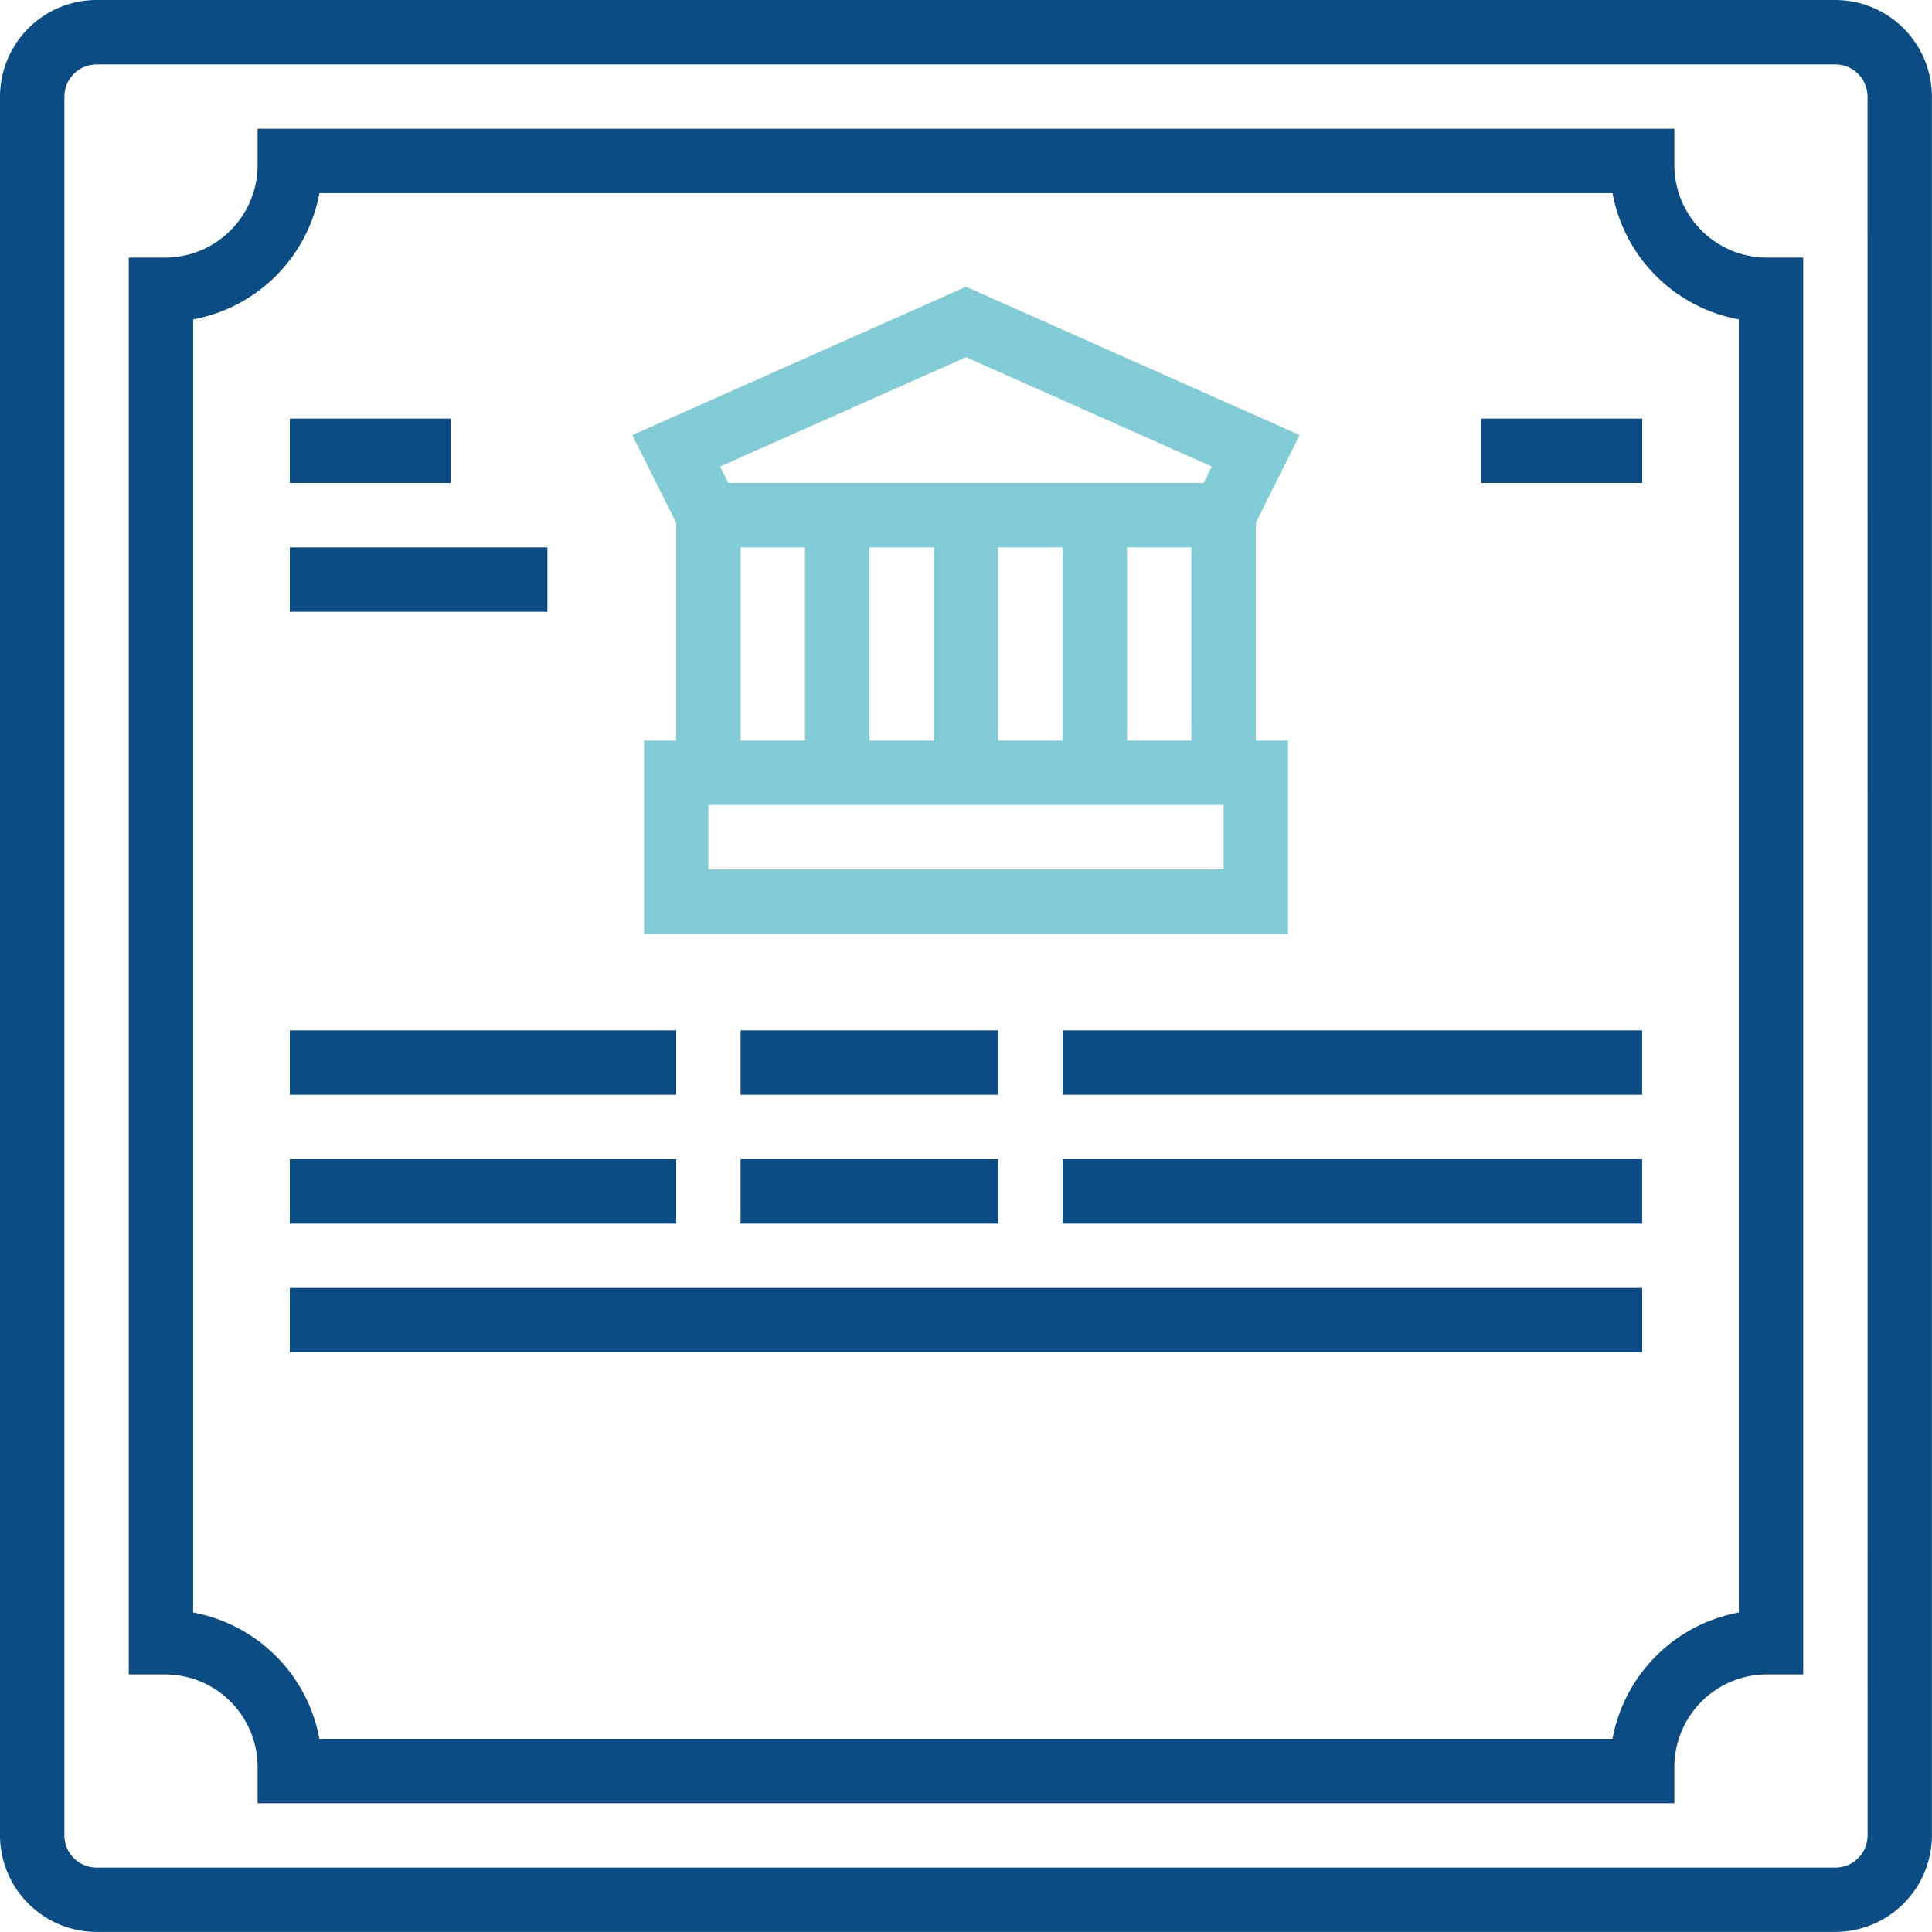
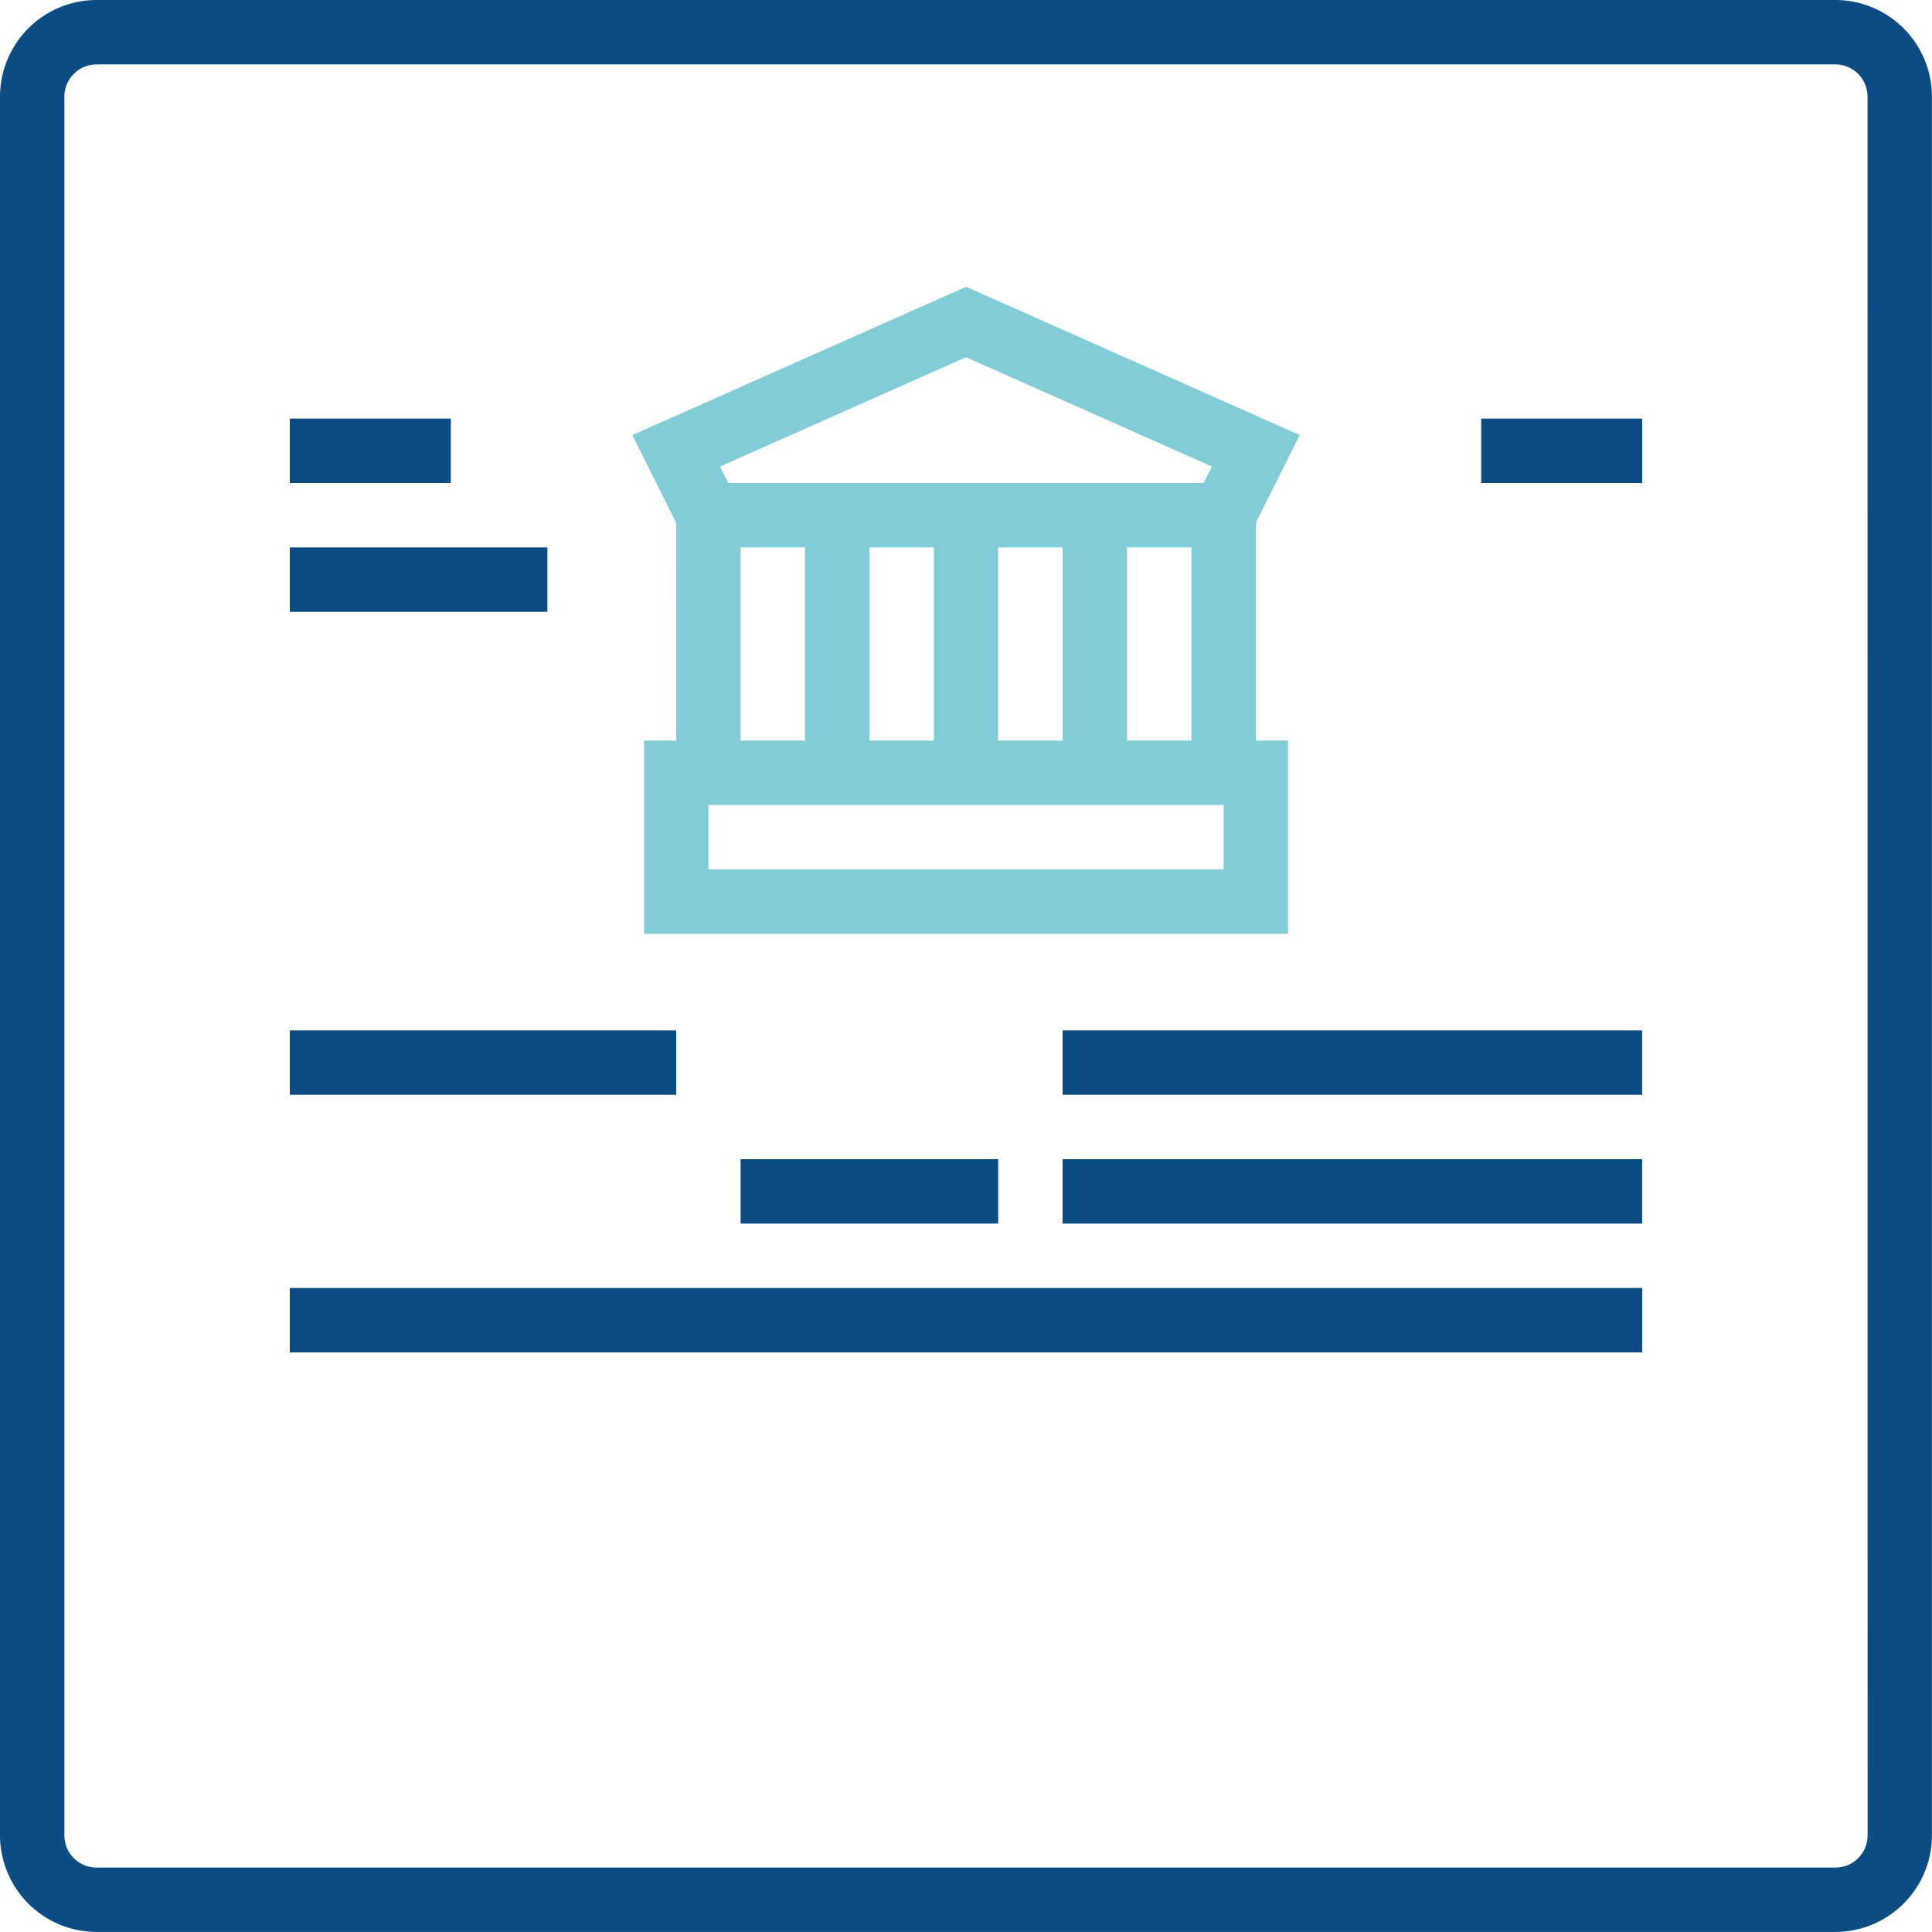
<svg xmlns="http://www.w3.org/2000/svg" width="128.339" height="128.339" viewBox="0 0 128.339 128.339">
  <g id="OUTLINE" transform="translate(-16 -16)">
    <path id="Path_7032" data-name="Path 7032" d="M137.922,16H22.417A6.424,6.424,0,0,0,16,22.417v115.5a6.424,6.424,0,0,0,6.417,6.417h115.5a6.424,6.424,0,0,0,6.417-6.417V22.417A6.424,6.424,0,0,0,137.922,16Zm2.139,121.922a2.141,2.141,0,0,1-2.139,2.139H22.417a2.141,2.141,0,0,1-2.139-2.139V22.417a2.141,2.141,0,0,1,2.139-2.139h115.5a2.141,2.141,0,0,1,2.139,2.139Z" fill="#0c4c84" />
-     <path id="Path_7033" data-name="Path 7033" d="M150.671,50.406V48H56.556v2.406a6.156,6.156,0,0,1-6.15,6.15H48v94.115h2.406a6.156,6.156,0,0,1,6.15,6.15v2.406h94.115V156.82a6.156,6.156,0,0,1,6.15-6.15h2.406V56.556H156.82a6.156,6.156,0,0,1-6.15-6.15Zm4.278,96.155a10.456,10.456,0,0,0-8.388,8.388h-85.9a10.456,10.456,0,0,0-8.388-8.388v-85.9a10.456,10.456,0,0,0,8.388-8.388h85.9a10.456,10.456,0,0,0,8.388,8.388Z" transform="translate(-23.444 -23.444)" fill="#0c4c84" />
    <path id="Path_7034" data-name="Path 7034" d="M176.015,117.393h-2.139v12.834h42.78V117.393h-2.139V102.925l2.914-5.828-22.165-9.851L173.1,97.1l2.914,5.828Zm19.251-25.466L211.6,99.188l-.547,1.094h-31.58l-.547-1.094Zm14.973,12.632v12.834H205.96V104.559Zm-8.556,0v12.834H197.4V104.559Zm-8.556,0v12.834h-4.278V104.559Zm-8.556,0v12.834h-4.278V104.559Zm-6.417,17.112h34.224v4.278H178.154Z" transform="translate(-115.096 -52.197)" fill="#81ccd6" />
-     <path id="Path_7035" data-name="Path 7035" d="M88,304h25.668v4.278H88Z" transform="translate(-52.749 -210.997)" fill="#0c4c84" />
    <path id="Path_7036" data-name="Path 7036" d="M88,272h25.668v4.278H88Z" transform="translate(-52.749 -187.553)" fill="#0c4c84" />
    <path id="Path_7039" data-name="Path 7039" d="M384,120h10.695v4.278H384Z" transform="translate(-269.607 -76.193)" fill="#0c4c84" />
    <path id="Path_7040" data-name="Path 7040" d="M88,120H98.695v4.278H88Z" transform="translate(-52.749 -76.193)" fill="#0c4c84" />
    <path id="Path_7041" data-name="Path 7041" d="M88,152h17.112v4.278H88Z" transform="translate(-52.749 -99.637)" fill="#0c4c84" />
    <path id="Path_7044" data-name="Path 7044" d="M88,336h89.837v4.278H88Z" transform="translate(-52.749 -234.441)" fill="#0c4c84" />
-     <path id="Path_7045" data-name="Path 7045" d="M200,272h17.112v4.278H200Z" transform="translate(-134.804 -187.553)" fill="#0c4c84" />
    <path id="Path_7046" data-name="Path 7046" d="M200,304h17.112v4.278H200Z" transform="translate(-134.804 -210.997)" fill="#0c4c84" />
    <path id="Path_7047" data-name="Path 7047" d="M280,272h38.5v4.278H280Z" transform="translate(-193.414 -187.553)" fill="#0c4c84" />
    <path id="Path_7048" data-name="Path 7048" d="M280,304h38.5v4.278H280Z" transform="translate(-193.414 -210.997)" fill="#0c4c84" />
  </g>
</svg>